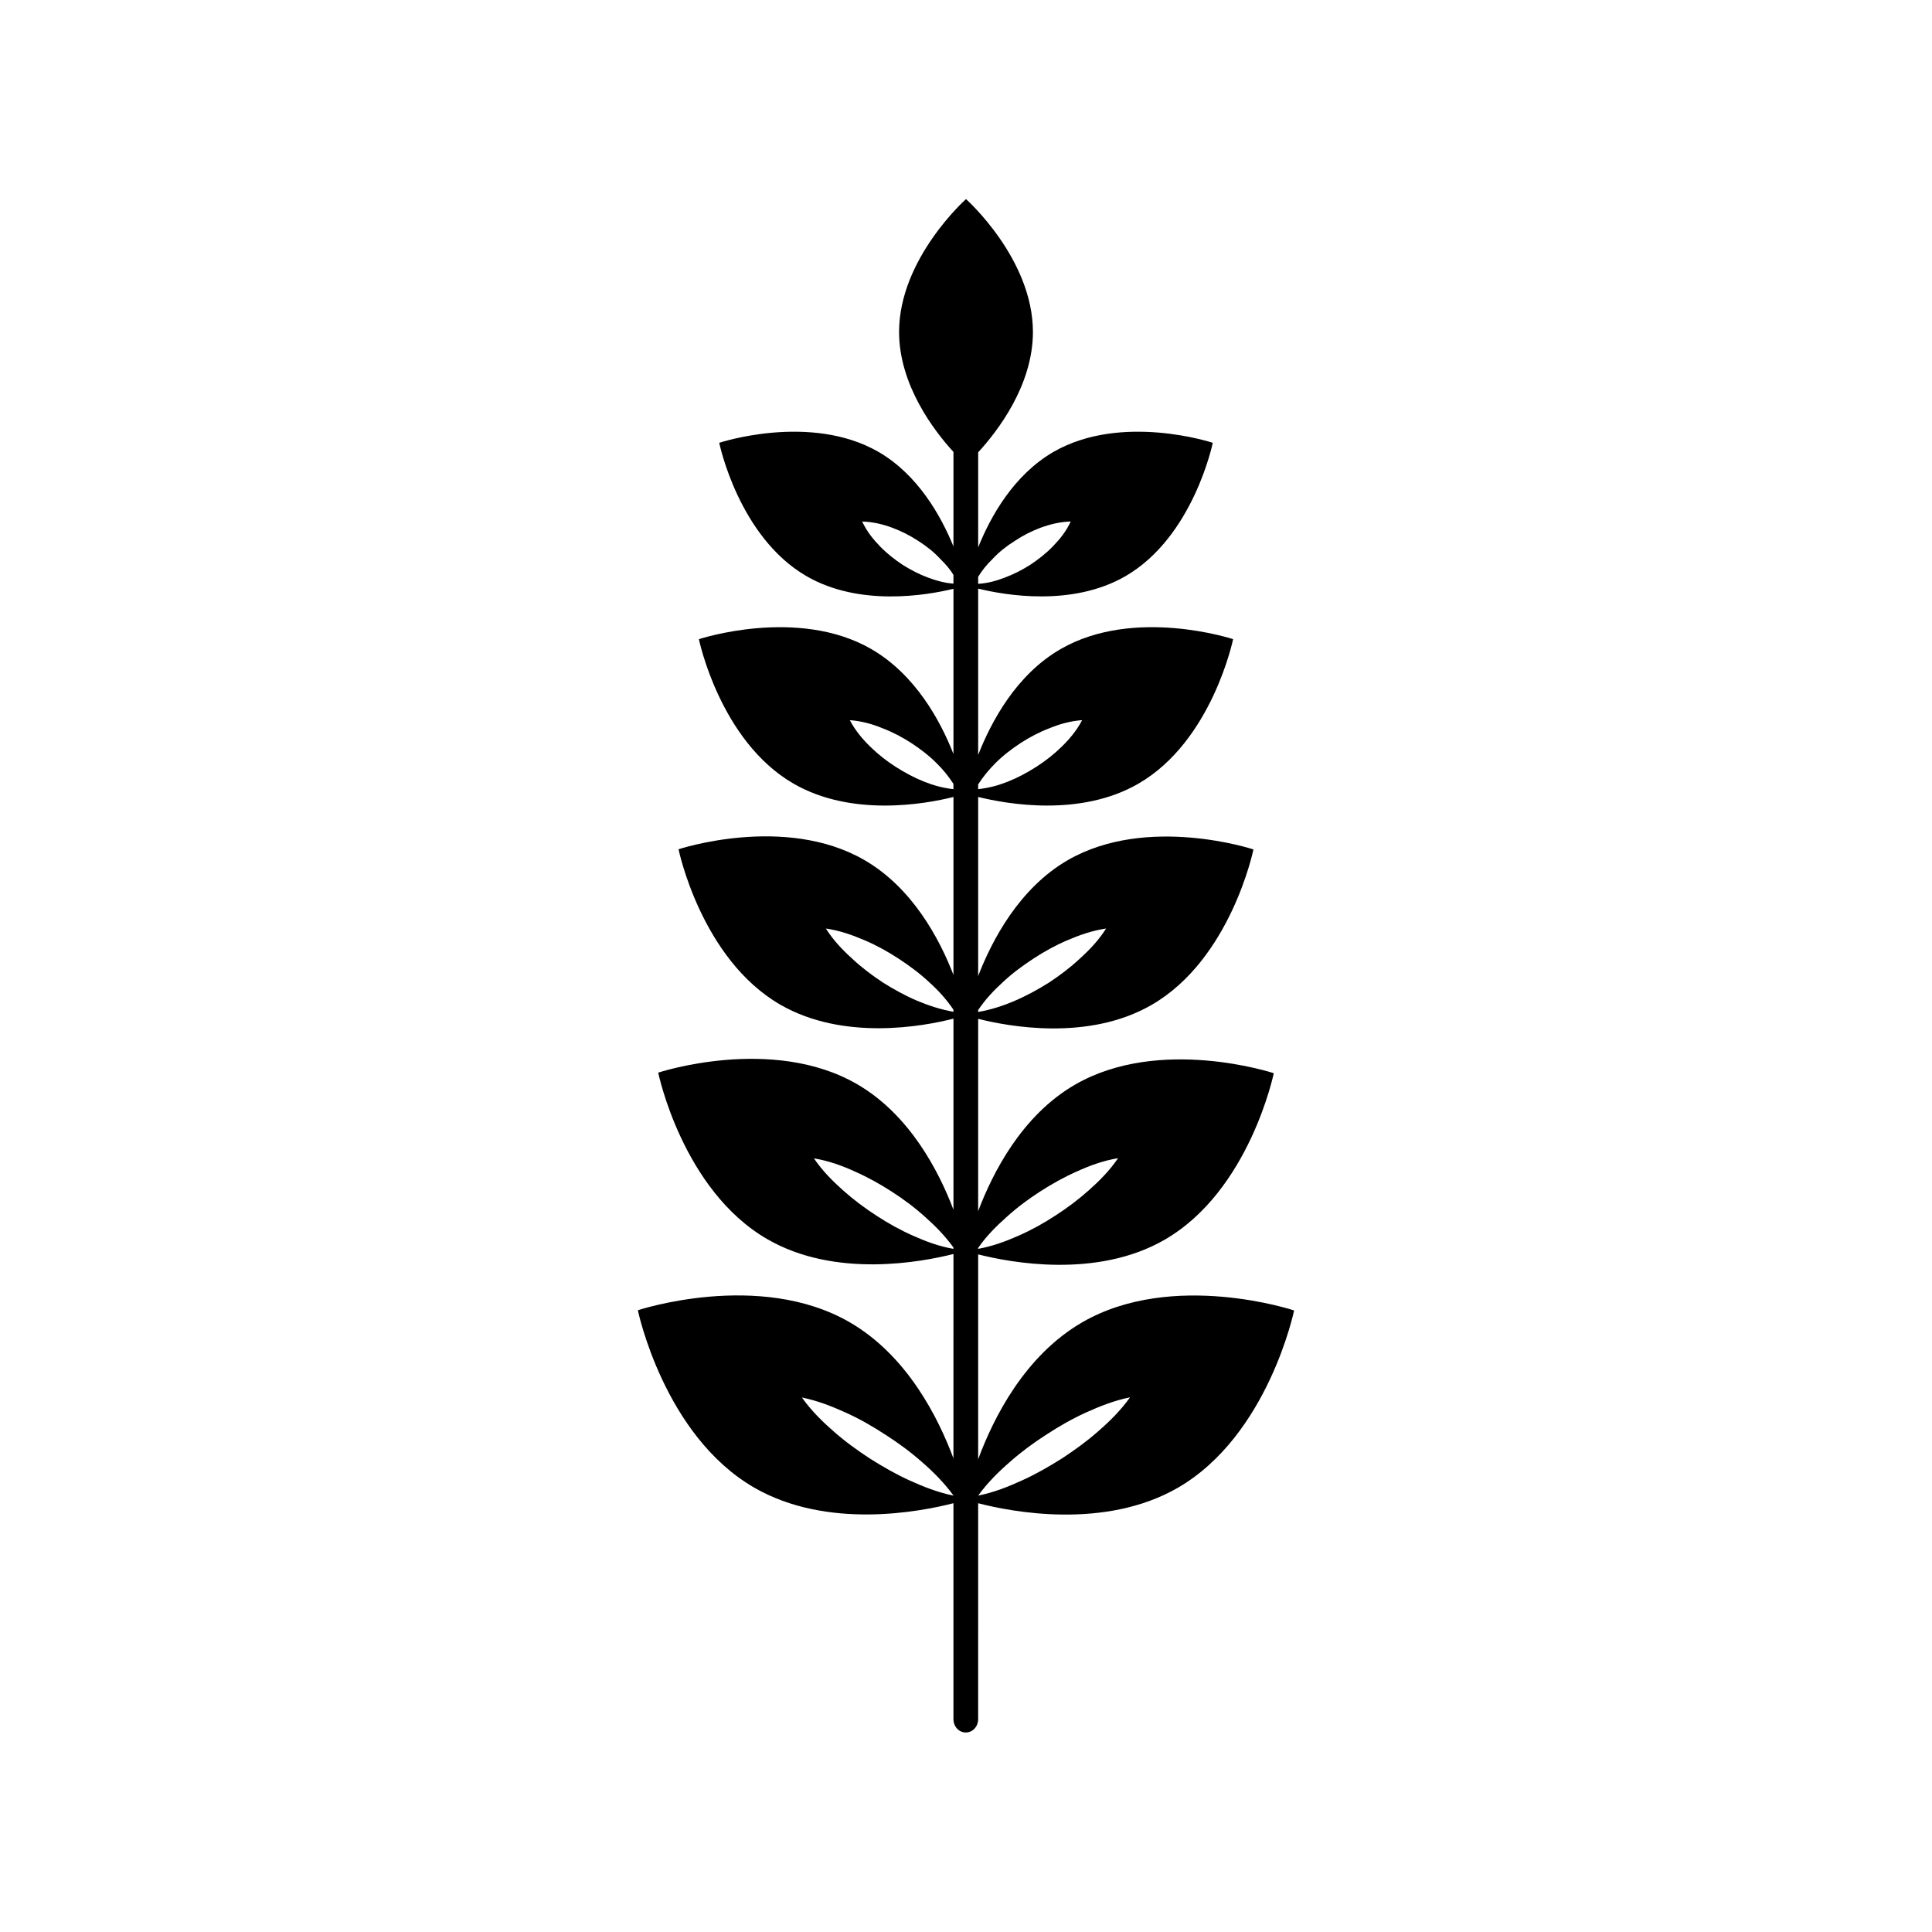
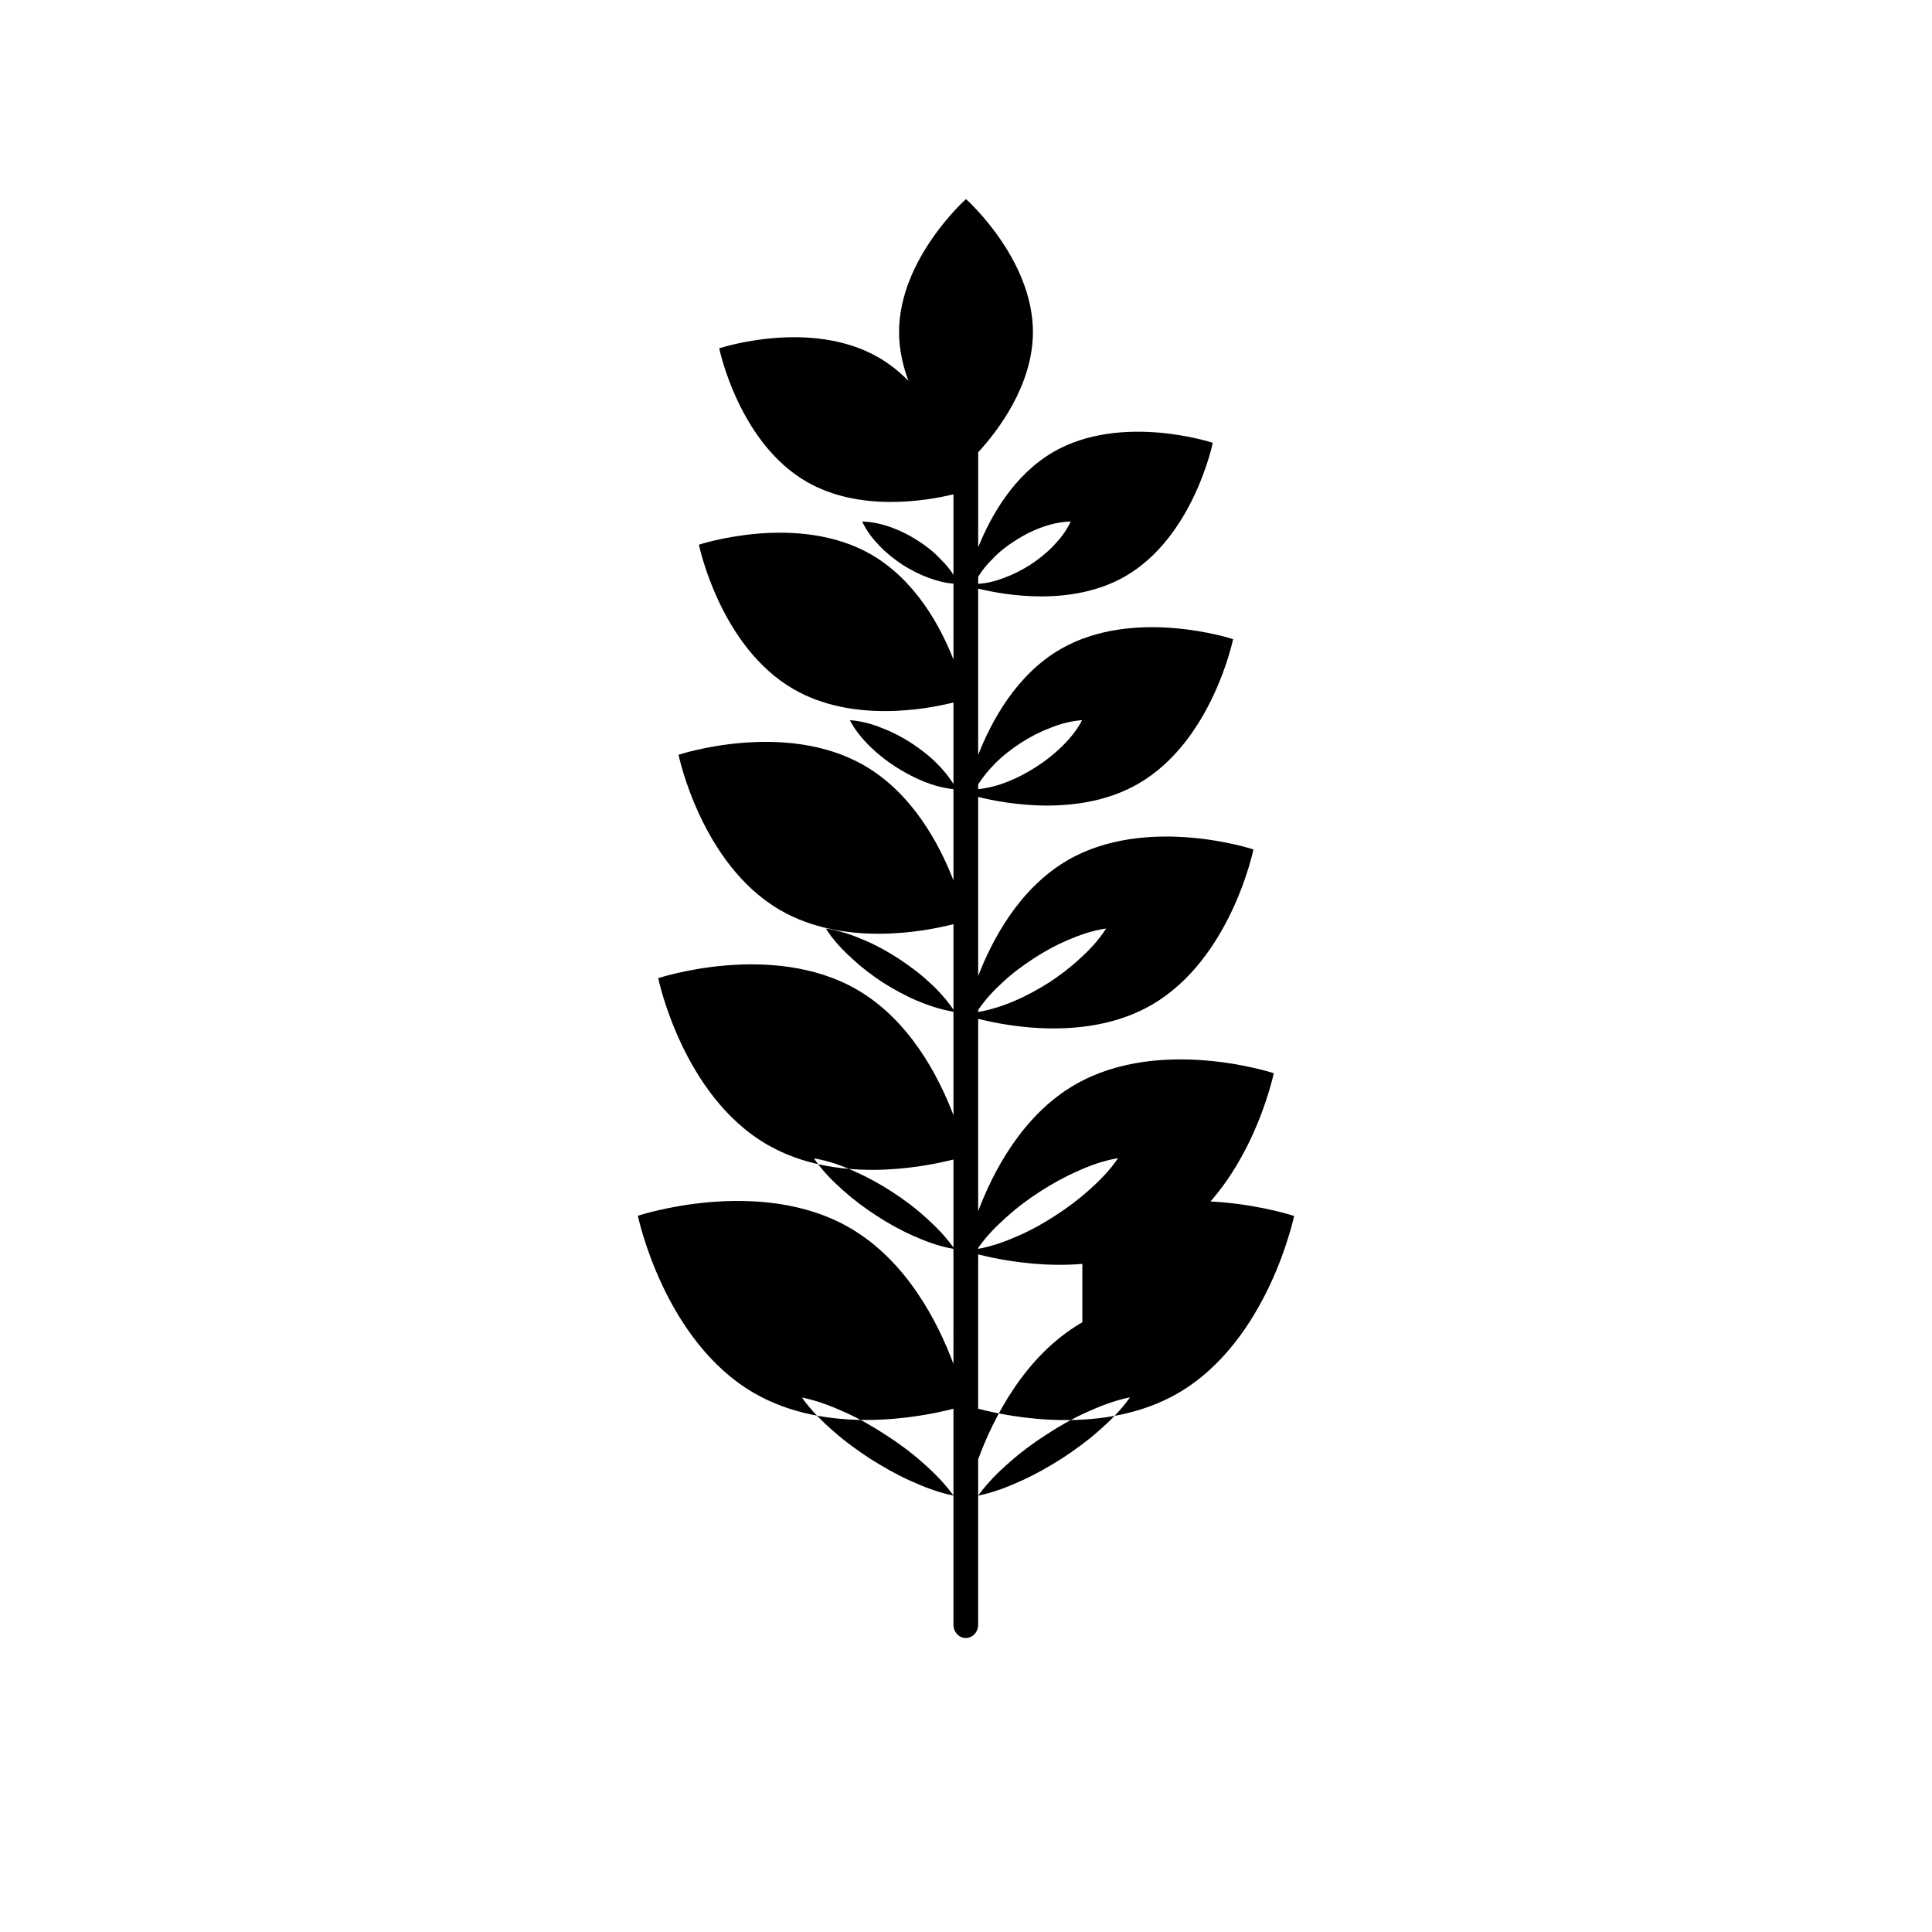
<svg xmlns="http://www.w3.org/2000/svg" fill="#000000" width="800px" height="800px" version="1.1" viewBox="144 144 512 512">
-   <path d="m430.83 494.41c-15.266 8.816-23.578 25.391-27.609 36.324v-54.312c8.312 2.117 31.336 6.551 49.422-3.879 22.52-13 28.918-44.133 28.918-44.133s-30.129-9.977-52.648 3.023c-14.055 8.113-21.816 23.277-25.695 33.555l0.004-50.988c7.961 2.016 29.172 5.996 45.949-3.68 21.059-12.141 27.004-41.211 27.004-41.211s-28.113-9.32-49.172 2.82c-12.898 7.457-20.102 21.211-23.781 30.73v-47.457c7.559 1.863 27.055 5.391 42.473-3.527 19.547-11.285 25.09-38.289 25.09-38.289s-26.148-8.664-45.695 2.621c-11.738 6.75-18.391 19.195-21.867 28.062v-44.082c7.152 1.762 24.938 4.836 38.996-3.273 18.086-10.43 23.176-35.367 23.176-35.367s-24.133-8.012-42.219 2.418c-10.531 6.098-16.676 17.129-19.949 25.293v-25.191c5.141-5.594 14.508-17.734 14.508-31.891 0-19.445-17.734-35.215-17.734-35.215s-17.734 15.77-17.734 35.215c0 14.008 9.219 26.148 14.41 31.789v25.039c-3.324-8.113-9.422-18.992-19.852-25.039-18.086-10.43-42.219-2.418-42.219-2.418s5.09 24.938 23.176 35.367c13.957 8.062 31.641 5.09 38.895 3.324v43.781c-3.477-8.867-10.125-21.059-21.766-27.809-19.547-11.285-45.695-2.621-45.695-2.621s5.543 27.004 25.09 38.289c15.367 8.867 34.762 5.441 42.371 3.527v47.156c-3.68-9.523-10.883-23.125-23.68-30.48-21.059-12.141-49.172-2.82-49.172-2.82s5.945 29.07 27.004 41.211c16.727 9.621 37.836 5.742 45.848 3.68v50.633c-3.879-10.227-11.637-25.242-25.594-33.301-22.52-13-52.648-3.023-52.648-3.023s6.398 31.137 28.918 44.133c18.035 10.43 40.91 6.047 49.324 3.93l-0.004 54.156c-4.082-10.934-12.344-27.305-27.508-36.074-23.98-13.855-56.125-3.176-56.125-3.176s6.852 33.152 30.832 47.004c19.398 11.184 43.984 6.398 52.801 4.133v57.234c0 1.965 1.461 3.527 3.273 3.527s3.273-1.562 3.273-3.527l0.004-57.23c8.715 2.266 33.453 7.106 52.898-4.082 23.98-13.855 30.832-47.004 30.832-47.004 0.004 0-32.141-10.73-56.121 3.125zm-27.609-197.55c1.109-1.812 2.367-3.324 3.777-4.684 1.762-1.914 3.777-3.477 5.945-4.836 2.117-1.41 4.383-2.57 6.801-3.477 2.469-0.906 5.039-1.562 8.012-1.664-1.258 2.719-2.973 4.785-4.785 6.648s-3.828 3.426-5.945 4.836c-2.168 1.359-4.383 2.519-6.852 3.426-2.117 0.805-4.383 1.461-6.953 1.613zm0 55.016c1.359-2.117 2.922-3.981 4.586-5.644 2.066-2.066 4.332-3.777 6.699-5.34 2.367-1.512 4.887-2.871 7.559-3.879 2.672-1.109 5.492-1.914 8.715-2.168-1.512 2.871-3.426 5.09-5.492 7.106-2.066 2.016-4.332 3.777-6.699 5.289-2.367 1.512-4.887 2.871-7.559 3.93-2.418 0.957-4.988 1.664-7.809 1.965zm0 59.805c1.914-2.871 4.18-5.238 6.551-7.406 2.519-2.367 5.289-4.383 8.113-6.246 2.871-1.863 5.844-3.527 9.07-4.887 3.176-1.359 6.449-2.519 10.176-3.074-2.016 3.176-4.434 5.691-7.004 8.012-2.519 2.367-5.289 4.434-8.113 6.297-2.871 1.812-5.894 3.477-9.07 4.836-3.023 1.309-6.246 2.367-9.723 2.973zm0 63.027c2.215-3.176 4.785-5.742 7.508-8.16 2.769-2.519 5.742-4.734 8.867-6.75 3.125-2.016 6.348-3.828 9.773-5.34 3.426-1.562 6.953-2.871 10.934-3.527-2.266 3.324-4.938 5.996-7.707 8.465-2.82 2.519-5.793 4.734-8.918 6.75-3.074 2.016-6.348 3.828-9.773 5.34-3.324 1.461-6.801 2.769-10.68 3.477zm-6.551 65.645c-4.18-0.855-7.961-2.367-11.539-3.981-3.68-1.664-7.152-3.68-10.531-5.793-3.375-2.215-6.602-4.535-9.621-7.203-3.074-2.672-5.945-5.492-8.465-9.02 4.231 0.855 8.012 2.367 11.688 4.031 3.68 1.664 7.152 3.68 10.48 5.844 3.375 2.168 6.602 4.535 9.621 7.203 2.973 2.57 5.844 5.441 8.363 8.867zm0-65.395c-3.828-0.656-7.305-1.965-10.578-3.426-3.426-1.512-6.699-3.324-9.773-5.34-3.125-2.016-6.098-4.231-8.918-6.75-2.769-2.469-5.441-5.141-7.707-8.465 3.981 0.656 7.508 1.965 10.934 3.527 3.426 1.512 6.648 3.324 9.773 5.34 3.125 2.016 6.098 4.231 8.867 6.75 2.672 2.367 5.188 4.938 7.406 8.012zm0-62.824c-3.426-0.605-6.602-1.664-9.621-2.922-3.176-1.359-6.195-3.023-9.07-4.836-2.82-1.863-5.594-3.93-8.113-6.297-2.57-2.316-4.988-4.836-7.004-8.012 3.727 0.555 7.004 1.715 10.176 3.074 3.223 1.359 6.195 3.023 9.07 4.887 2.82 1.863 5.594 3.879 8.113 6.246 2.367 2.117 4.535 4.484 6.449 7.305zm0-58.996c-2.769-0.301-5.289-1.008-7.707-1.965-2.672-1.059-5.188-2.418-7.559-3.93-2.367-1.512-4.637-3.273-6.699-5.289-2.066-2.016-3.981-4.231-5.492-7.106 3.223 0.25 6.047 1.059 8.715 2.168 2.672 1.008 5.188 2.367 7.559 3.879 2.367 1.562 4.637 3.273 6.699 5.34 1.664 1.613 3.125 3.426 4.484 5.492zm0-54.461c-2.418-0.203-4.586-0.805-6.602-1.562-2.469-0.906-4.684-2.066-6.852-3.426-2.117-1.41-4.133-2.973-5.945-4.836s-3.527-3.93-4.785-6.648c2.973 0.102 5.543 0.754 8.012 1.664 2.418 0.906 4.684 2.066 6.852 3.477 2.117 1.359 4.133 2.922 5.894 4.836 1.258 1.258 2.469 2.57 3.426 4.18zm38.34 224.65c-3.023 2.672-6.246 4.988-9.621 7.203-3.375 2.117-6.852 4.133-10.531 5.793-3.629 1.664-7.406 3.176-11.637 4.031 2.519-3.477 5.441-6.348 8.465-8.969 3.023-2.672 6.246-5.039 9.621-7.203 3.324-2.168 6.801-4.18 10.48-5.844 3.68-1.664 7.457-3.176 11.688-4.031-2.519 3.527-5.391 6.348-8.465 9.02z" />
+   <path d="m430.83 494.41c-15.266 8.816-23.578 25.391-27.609 36.324v-54.312c8.312 2.117 31.336 6.551 49.422-3.879 22.52-13 28.918-44.133 28.918-44.133s-30.129-9.977-52.648 3.023c-14.055 8.113-21.816 23.277-25.695 33.555l0.004-50.988c7.961 2.016 29.172 5.996 45.949-3.68 21.059-12.141 27.004-41.211 27.004-41.211s-28.113-9.32-49.172 2.82c-12.898 7.457-20.102 21.211-23.781 30.73v-47.457c7.559 1.863 27.055 5.391 42.473-3.527 19.547-11.285 25.09-38.289 25.09-38.289s-26.148-8.664-45.695 2.621c-11.738 6.75-18.391 19.195-21.867 28.062v-44.082c7.152 1.762 24.938 4.836 38.996-3.273 18.086-10.43 23.176-35.367 23.176-35.367s-24.133-8.012-42.219 2.418c-10.531 6.098-16.676 17.129-19.949 25.293v-25.191c5.141-5.594 14.508-17.734 14.508-31.891 0-19.445-17.734-35.215-17.734-35.215s-17.734 15.77-17.734 35.215c0 14.008 9.219 26.148 14.41 31.789c-3.324-8.113-9.422-18.992-19.852-25.039-18.086-10.43-42.219-2.418-42.219-2.418s5.09 24.938 23.176 35.367c13.957 8.062 31.641 5.09 38.895 3.324v43.781c-3.477-8.867-10.125-21.059-21.766-27.809-19.547-11.285-45.695-2.621-45.695-2.621s5.543 27.004 25.09 38.289c15.367 8.867 34.762 5.441 42.371 3.527v47.156c-3.68-9.523-10.883-23.125-23.68-30.48-21.059-12.141-49.172-2.82-49.172-2.82s5.945 29.07 27.004 41.211c16.727 9.621 37.836 5.742 45.848 3.68v50.633c-3.879-10.227-11.637-25.242-25.594-33.301-22.52-13-52.648-3.023-52.648-3.023s6.398 31.137 28.918 44.133c18.035 10.43 40.91 6.047 49.324 3.93l-0.004 54.156c-4.082-10.934-12.344-27.305-27.508-36.074-23.98-13.855-56.125-3.176-56.125-3.176s6.852 33.152 30.832 47.004c19.398 11.184 43.984 6.398 52.801 4.133v57.234c0 1.965 1.461 3.527 3.273 3.527s3.273-1.562 3.273-3.527l0.004-57.23c8.715 2.266 33.453 7.106 52.898-4.082 23.98-13.855 30.832-47.004 30.832-47.004 0.004 0-32.141-10.73-56.121 3.125zm-27.609-197.55c1.109-1.812 2.367-3.324 3.777-4.684 1.762-1.914 3.777-3.477 5.945-4.836 2.117-1.41 4.383-2.57 6.801-3.477 2.469-0.906 5.039-1.562 8.012-1.664-1.258 2.719-2.973 4.785-4.785 6.648s-3.828 3.426-5.945 4.836c-2.168 1.359-4.383 2.519-6.852 3.426-2.117 0.805-4.383 1.461-6.953 1.613zm0 55.016c1.359-2.117 2.922-3.981 4.586-5.644 2.066-2.066 4.332-3.777 6.699-5.34 2.367-1.512 4.887-2.871 7.559-3.879 2.672-1.109 5.492-1.914 8.715-2.168-1.512 2.871-3.426 5.09-5.492 7.106-2.066 2.016-4.332 3.777-6.699 5.289-2.367 1.512-4.887 2.871-7.559 3.93-2.418 0.957-4.988 1.664-7.809 1.965zm0 59.805c1.914-2.871 4.18-5.238 6.551-7.406 2.519-2.367 5.289-4.383 8.113-6.246 2.871-1.863 5.844-3.527 9.07-4.887 3.176-1.359 6.449-2.519 10.176-3.074-2.016 3.176-4.434 5.691-7.004 8.012-2.519 2.367-5.289 4.434-8.113 6.297-2.871 1.812-5.894 3.477-9.07 4.836-3.023 1.309-6.246 2.367-9.723 2.973zm0 63.027c2.215-3.176 4.785-5.742 7.508-8.16 2.769-2.519 5.742-4.734 8.867-6.75 3.125-2.016 6.348-3.828 9.773-5.34 3.426-1.562 6.953-2.871 10.934-3.527-2.266 3.324-4.938 5.996-7.707 8.465-2.82 2.519-5.793 4.734-8.918 6.75-3.074 2.016-6.348 3.828-9.773 5.34-3.324 1.461-6.801 2.769-10.68 3.477zm-6.551 65.645c-4.18-0.855-7.961-2.367-11.539-3.981-3.68-1.664-7.152-3.68-10.531-5.793-3.375-2.215-6.602-4.535-9.621-7.203-3.074-2.672-5.945-5.492-8.465-9.02 4.231 0.855 8.012 2.367 11.688 4.031 3.68 1.664 7.152 3.68 10.48 5.844 3.375 2.168 6.602 4.535 9.621 7.203 2.973 2.57 5.844 5.441 8.363 8.867zm0-65.395c-3.828-0.656-7.305-1.965-10.578-3.426-3.426-1.512-6.699-3.324-9.773-5.34-3.125-2.016-6.098-4.231-8.918-6.75-2.769-2.469-5.441-5.141-7.707-8.465 3.981 0.656 7.508 1.965 10.934 3.527 3.426 1.512 6.648 3.324 9.773 5.34 3.125 2.016 6.098 4.231 8.867 6.75 2.672 2.367 5.188 4.938 7.406 8.012zm0-62.824c-3.426-0.605-6.602-1.664-9.621-2.922-3.176-1.359-6.195-3.023-9.07-4.836-2.82-1.863-5.594-3.93-8.113-6.297-2.57-2.316-4.988-4.836-7.004-8.012 3.727 0.555 7.004 1.715 10.176 3.074 3.223 1.359 6.195 3.023 9.07 4.887 2.82 1.863 5.594 3.879 8.113 6.246 2.367 2.117 4.535 4.484 6.449 7.305zm0-58.996c-2.769-0.301-5.289-1.008-7.707-1.965-2.672-1.059-5.188-2.418-7.559-3.93-2.367-1.512-4.637-3.273-6.699-5.289-2.066-2.016-3.981-4.231-5.492-7.106 3.223 0.25 6.047 1.059 8.715 2.168 2.672 1.008 5.188 2.367 7.559 3.879 2.367 1.562 4.637 3.273 6.699 5.34 1.664 1.613 3.125 3.426 4.484 5.492zm0-54.461c-2.418-0.203-4.586-0.805-6.602-1.562-2.469-0.906-4.684-2.066-6.852-3.426-2.117-1.41-4.133-2.973-5.945-4.836s-3.527-3.93-4.785-6.648c2.973 0.102 5.543 0.754 8.012 1.664 2.418 0.906 4.684 2.066 6.852 3.477 2.117 1.359 4.133 2.922 5.894 4.836 1.258 1.258 2.469 2.57 3.426 4.18zm38.34 224.65c-3.023 2.672-6.246 4.988-9.621 7.203-3.375 2.117-6.852 4.133-10.531 5.793-3.629 1.664-7.406 3.176-11.637 4.031 2.519-3.477 5.441-6.348 8.465-8.969 3.023-2.672 6.246-5.039 9.621-7.203 3.324-2.168 6.801-4.18 10.48-5.844 3.68-1.664 7.457-3.176 11.688-4.031-2.519 3.527-5.391 6.348-8.465 9.02z" />
</svg>